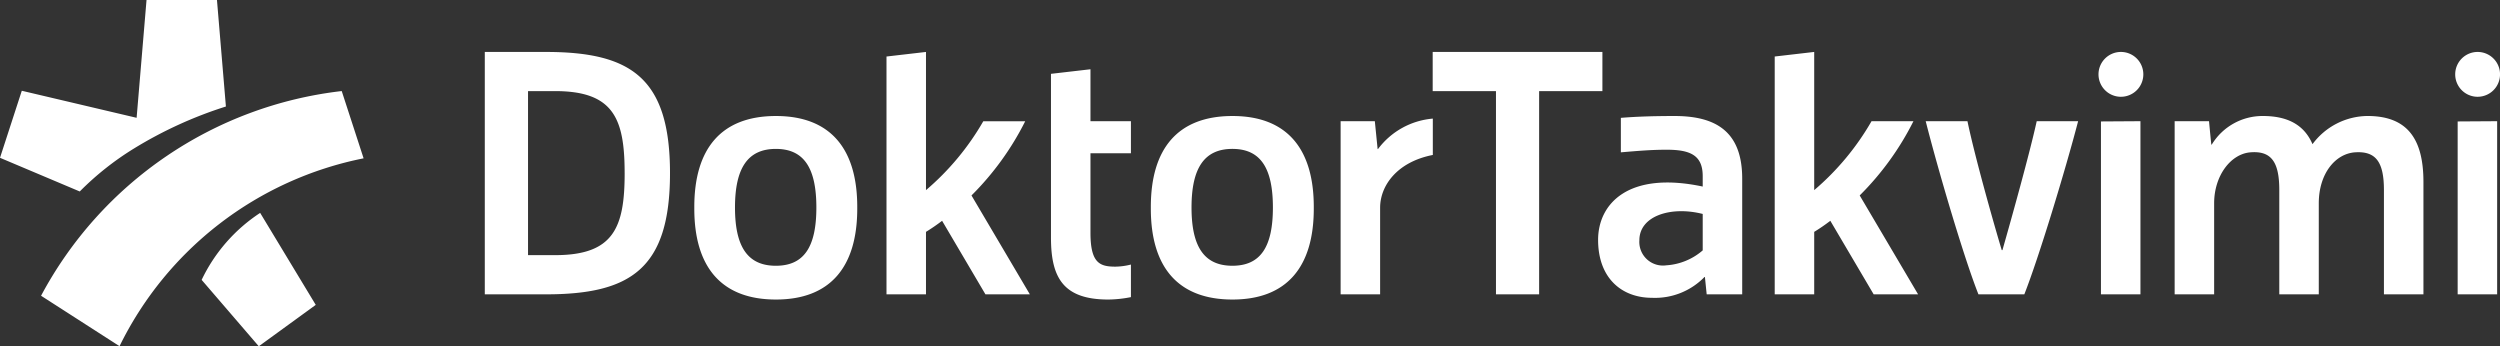
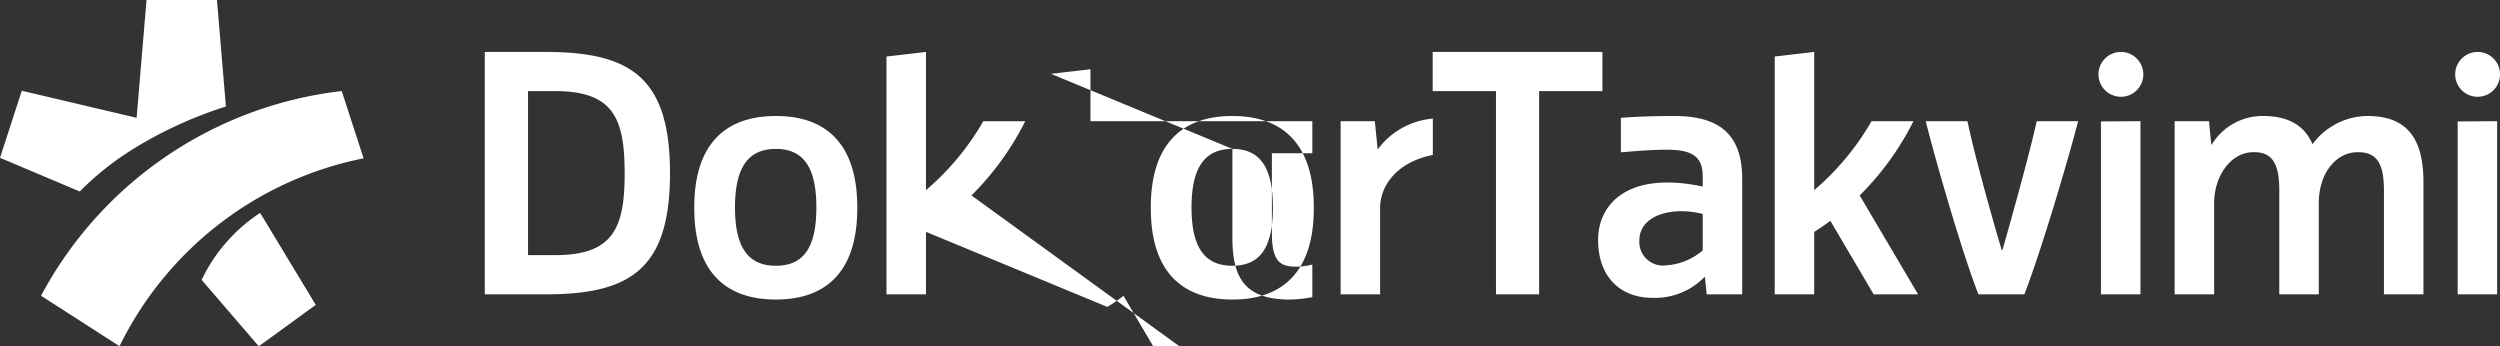
<svg xmlns="http://www.w3.org/2000/svg" width="320" height="44.325" viewBox="0 0 320 44.325">
  <rect x="0" y="0" width="320" height="44.325" fill="#333333" stroke="none" />
  <defs>
    <style>.a{fill:#fff;}</style>
  </defs>
-   <path class="a" d="M319.635,15.514l-5.055.032v22.13h5.055Zm-2.5-3.126a2.869,2.869,0,1,0-2.869-2.869A2.87,2.87,0,0,0,317.131,12.389ZM296,18.455c-1.024-2.387-3.067-3.606-6.352-3.606a7.6,7.6,0,0,0-6.54,3.657h-.059c-.09-.792-.294-2.992-.294-2.992h-4.4V37.677h5.055V26.021c0-3.529,2.12-6.332,4.67-6.524,2.633-.2,3.669,1.22,3.669,4.824V37.677h5.055V26.021c0-3.792,2.118-6.365,4.67-6.524,2.623-.163,3.669,1.22,3.669,4.824V37.677H310.2v-14.4c0-5.56-2.115-8.429-7.156-8.429A8.86,8.86,0,0,0,296,18.455Zm-22.023-2.941-5.055.032v22.13h5.055Zm-2.5-3.126a2.869,2.869,0,1,0-2.869-2.869A2.87,2.87,0,0,0,271.476,12.389Zm-24.987,3.126c1.6,6.306,4.906,17.522,6.75,22.162h5.874C260.957,33,264.356,21.82,266,15.514h-5.3c-.914,4.158-3.2,12.338-4.387,16.5h-.091c-1.234-4.113-3.519-12.292-4.387-16.5h-5.346ZM232.219,29.68a23.959,23.959,0,0,0,2.063-1.417l5.548,9.413h5.686l-7.474-12.658a36.4,36.4,0,0,0,6.878-9.5h-5.365a33.513,33.513,0,0,1-7.337,8.819V6.649l-5.055.586V37.677h5.055v-8ZM207.47,15.086c2.2-.182,4.579-.236,6.879-.236,5.42,0,8.653,2.1,8.653,8.016V37.677h-4.546l-.226-2.217h-.059a8.83,8.83,0,0,1-6.722,2.66c-3.84,0-6.892-2.487-6.892-7.417,0-4.584,3.823-8.853,13.39-6.823V22.546c0-2.642-1.549-3.38-4.6-3.38-1.873,0-3.461.127-5.877.334V15.086Zm10.477,12.3c-4.053-1.031-8.107.236-8.107,3.369a3.024,3.024,0,0,0,3.436,3.208,7.889,7.889,0,0,0,4.671-1.913V27.388ZM183.384,6.65v5.018h8.1V37.677h5.524V11.667h8.1V6.65H183.384ZM171.6,15.514V37.677h5.055V26.588c0-2.782,2.122-5.848,6.746-6.752V15.182a9.791,9.791,0,0,0-7.019,3.9h-.046l-.358-3.568ZM147.307,26.709v-.227c0-7.407,3.408-11.632,10.451-11.632,7,0,10.406,4.226,10.406,11.632v.227c0,7.407-3.408,11.632-10.406,11.632C150.715,38.342,147.307,34.116,147.307,26.709Zm10.439-7.649c-3.579,0-5.231,2.429-5.231,7.5s1.652,7.457,5.231,7.457,5.185-2.376,5.185-7.457S161.326,19.06,157.746,19.06ZM134.525,9.452V30.417c0,5.1,1.548,7.925,7.333,7.925a15.647,15.647,0,0,0,2.9-.309v-4.17a8.486,8.486,0,0,1-1.99.269c-2,0-3.188-.458-3.188-4.327V19.615h5.178v-4.1H139.58V8.866l-5.055.586Zm-16,20.228a23.958,23.958,0,0,0,2.063-1.417l5.548,9.413h5.686L124.35,25.019a36.4,36.4,0,0,0,6.878-9.5h-5.365a33.513,33.513,0,0,1-7.337,8.819V6.65l-5.055.586V37.677h5.055v-8ZM88.871,26.709v-.227c0-7.407,3.408-11.632,10.451-11.632,7,0,10.406,4.226,10.406,11.632v.227c0,7.407-3.408,11.632-10.406,11.632C92.279,38.342,88.871,34.116,88.871,26.709ZM99.31,19.061c-3.579,0-5.231,2.429-5.231,7.5s1.652,7.457,5.231,7.457,5.185-2.376,5.185-7.457S102.889,19.061,99.31,19.061ZM62.054,37.677V6.65h7.793c10.859,0,15.913,3.261,15.913,15.514S80.706,37.677,69.847,37.677Zm17.9-15.514c0-6.975-1.416-10.5-8.9-10.5H67.588V32.659h3.469C78.54,32.659,79.956,29.139,79.956,22.163ZM25.811,35.825l7.314,8.5,7.291-5.3L33.3,27.251A21.1,21.1,0,0,0,25.811,35.825ZM15.3,44.313A44.461,44.461,0,0,1,46.541,20.267l-2.8-8.61a50.1,50.1,0,0,0-38.485,26.2L15.3,44.313Zm2.19-29.233-14.7-3.462L0,20.2l10.209,4.31a37.05,37.05,0,0,1,7.007-5.542,53.086,53.086,0,0,1,11.7-5.334L27.771,0H18.756L17.487,15.08Z" transform="translate(0 -0.001)" />
+   <path class="a" d="M319.635,15.514l-5.055.032v22.13h5.055Zm-2.5-3.126a2.869,2.869,0,1,0-2.869-2.869A2.87,2.87,0,0,0,317.131,12.389ZM296,18.455c-1.024-2.387-3.067-3.606-6.352-3.606a7.6,7.6,0,0,0-6.54,3.657h-.059c-.09-.792-.294-2.992-.294-2.992h-4.4V37.677h5.055V26.021c0-3.529,2.12-6.332,4.67-6.524,2.633-.2,3.669,1.22,3.669,4.824V37.677h5.055V26.021c0-3.792,2.118-6.365,4.67-6.524,2.623-.163,3.669,1.22,3.669,4.824V37.677H310.2v-14.4c0-5.56-2.115-8.429-7.156-8.429A8.86,8.86,0,0,0,296,18.455Zm-22.023-2.941-5.055.032v22.13h5.055Zm-2.5-3.126a2.869,2.869,0,1,0-2.869-2.869A2.87,2.87,0,0,0,271.476,12.389Zm-24.987,3.126c1.6,6.306,4.906,17.522,6.75,22.162h5.874C260.957,33,264.356,21.82,266,15.514h-5.3c-.914,4.158-3.2,12.338-4.387,16.5h-.091c-1.234-4.113-3.519-12.292-4.387-16.5h-5.346ZM232.219,29.68a23.959,23.959,0,0,0,2.063-1.417l5.548,9.413h5.686l-7.474-12.658a36.4,36.4,0,0,0,6.878-9.5h-5.365a33.513,33.513,0,0,1-7.337,8.819V6.649l-5.055.586V37.677h5.055v-8ZM207.47,15.086c2.2-.182,4.579-.236,6.879-.236,5.42,0,8.653,2.1,8.653,8.016V37.677h-4.546l-.226-2.217h-.059a8.83,8.83,0,0,1-6.722,2.66c-3.84,0-6.892-2.487-6.892-7.417,0-4.584,3.823-8.853,13.39-6.823V22.546c0-2.642-1.549-3.38-4.6-3.38-1.873,0-3.461.127-5.877.334V15.086Zm10.477,12.3c-4.053-1.031-8.107.236-8.107,3.369a3.024,3.024,0,0,0,3.436,3.208,7.889,7.889,0,0,0,4.671-1.913V27.388ZM183.384,6.65v5.018h8.1V37.677h5.524V11.667h8.1V6.65H183.384ZM171.6,15.514V37.677h5.055V26.588c0-2.782,2.122-5.848,6.746-6.752V15.182a9.791,9.791,0,0,0-7.019,3.9h-.046l-.358-3.568ZM147.307,26.709v-.227c0-7.407,3.408-11.632,10.451-11.632,7,0,10.406,4.226,10.406,11.632v.227c0,7.407-3.408,11.632-10.406,11.632C150.715,38.342,147.307,34.116,147.307,26.709Zm10.439-7.649c-3.579,0-5.231,2.429-5.231,7.5s1.652,7.457,5.231,7.457,5.185-2.376,5.185-7.457S161.326,19.06,157.746,19.06ZV30.417c0,5.1,1.548,7.925,7.333,7.925a15.647,15.647,0,0,0,2.9-.309v-4.17a8.486,8.486,0,0,1-1.99.269c-2,0-3.188-.458-3.188-4.327V19.615h5.178v-4.1H139.58V8.866l-5.055.586Zm-16,20.228a23.958,23.958,0,0,0,2.063-1.417l5.548,9.413h5.686L124.35,25.019a36.4,36.4,0,0,0,6.878-9.5h-5.365a33.513,33.513,0,0,1-7.337,8.819V6.65l-5.055.586V37.677h5.055v-8ZM88.871,26.709v-.227c0-7.407,3.408-11.632,10.451-11.632,7,0,10.406,4.226,10.406,11.632v.227c0,7.407-3.408,11.632-10.406,11.632C92.279,38.342,88.871,34.116,88.871,26.709ZM99.31,19.061c-3.579,0-5.231,2.429-5.231,7.5s1.652,7.457,5.231,7.457,5.185-2.376,5.185-7.457S102.889,19.061,99.31,19.061ZM62.054,37.677V6.65h7.793c10.859,0,15.913,3.261,15.913,15.514S80.706,37.677,69.847,37.677Zm17.9-15.514c0-6.975-1.416-10.5-8.9-10.5H67.588V32.659h3.469C78.54,32.659,79.956,29.139,79.956,22.163ZM25.811,35.825l7.314,8.5,7.291-5.3L33.3,27.251A21.1,21.1,0,0,0,25.811,35.825ZM15.3,44.313A44.461,44.461,0,0,1,46.541,20.267l-2.8-8.61a50.1,50.1,0,0,0-38.485,26.2L15.3,44.313Zm2.19-29.233-14.7-3.462L0,20.2l10.209,4.31a37.05,37.05,0,0,1,7.007-5.542,53.086,53.086,0,0,1,11.7-5.334L27.771,0H18.756L17.487,15.08Z" transform="translate(0 -0.001)" />
</svg>